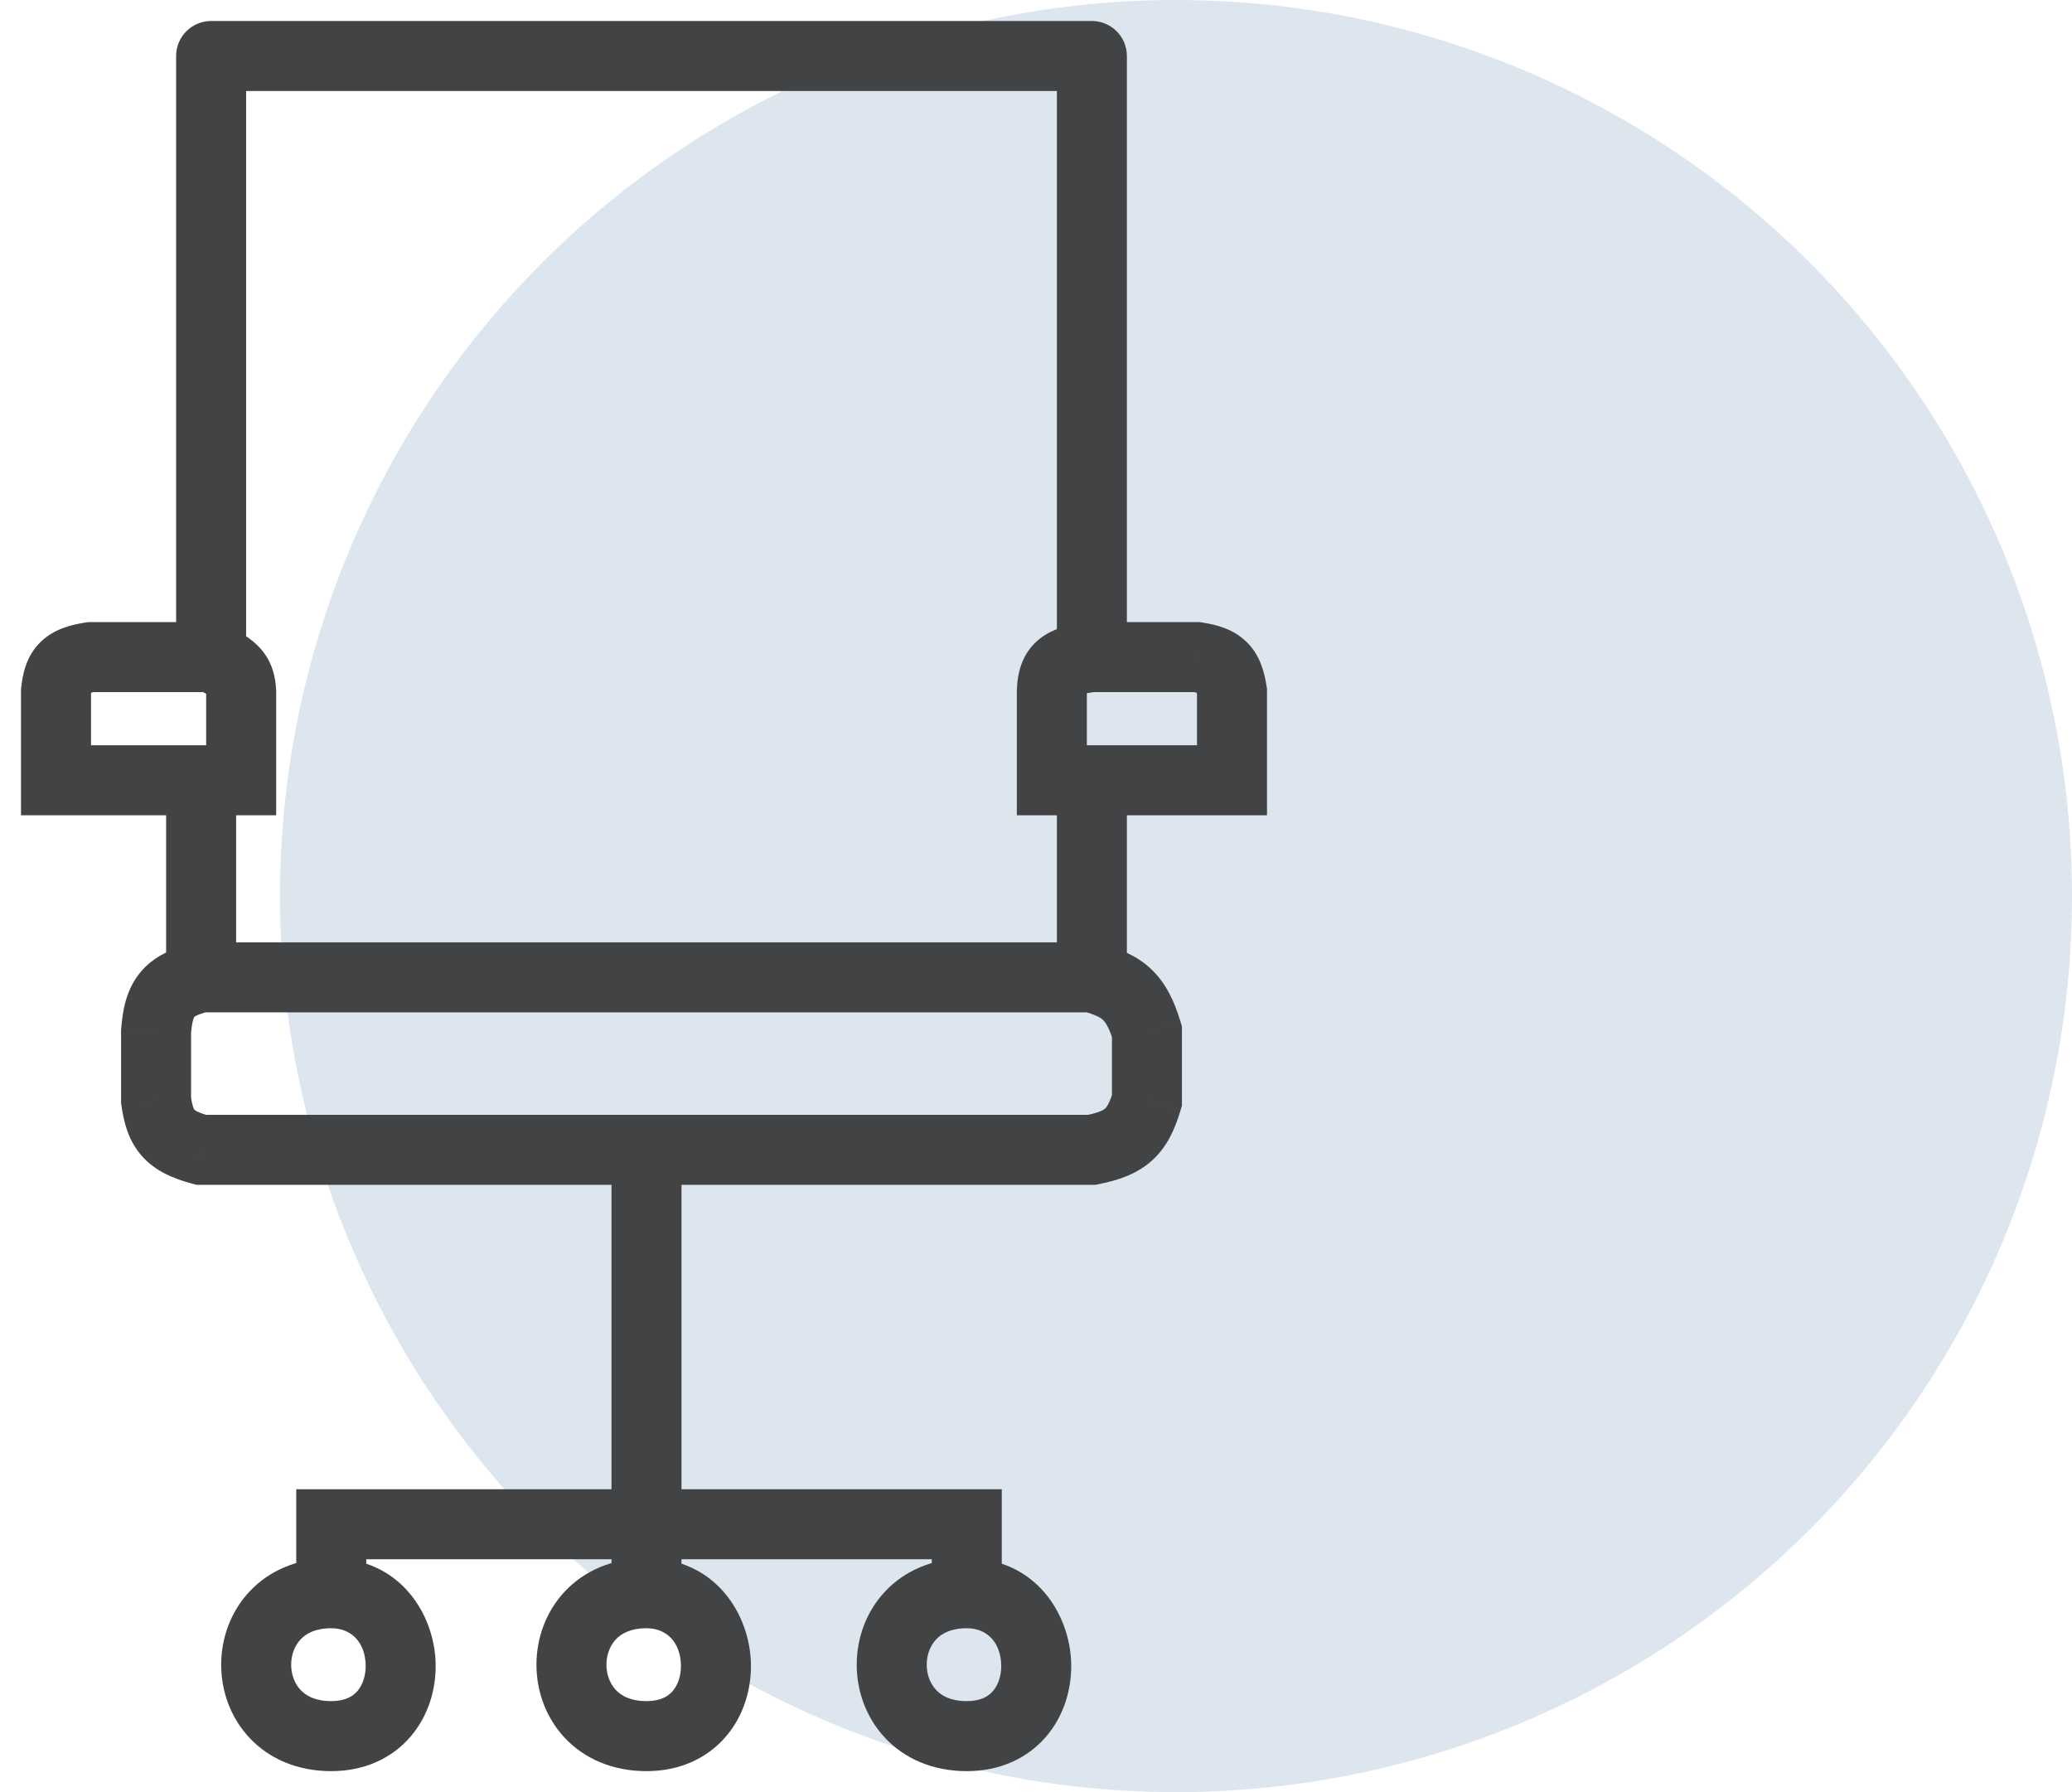
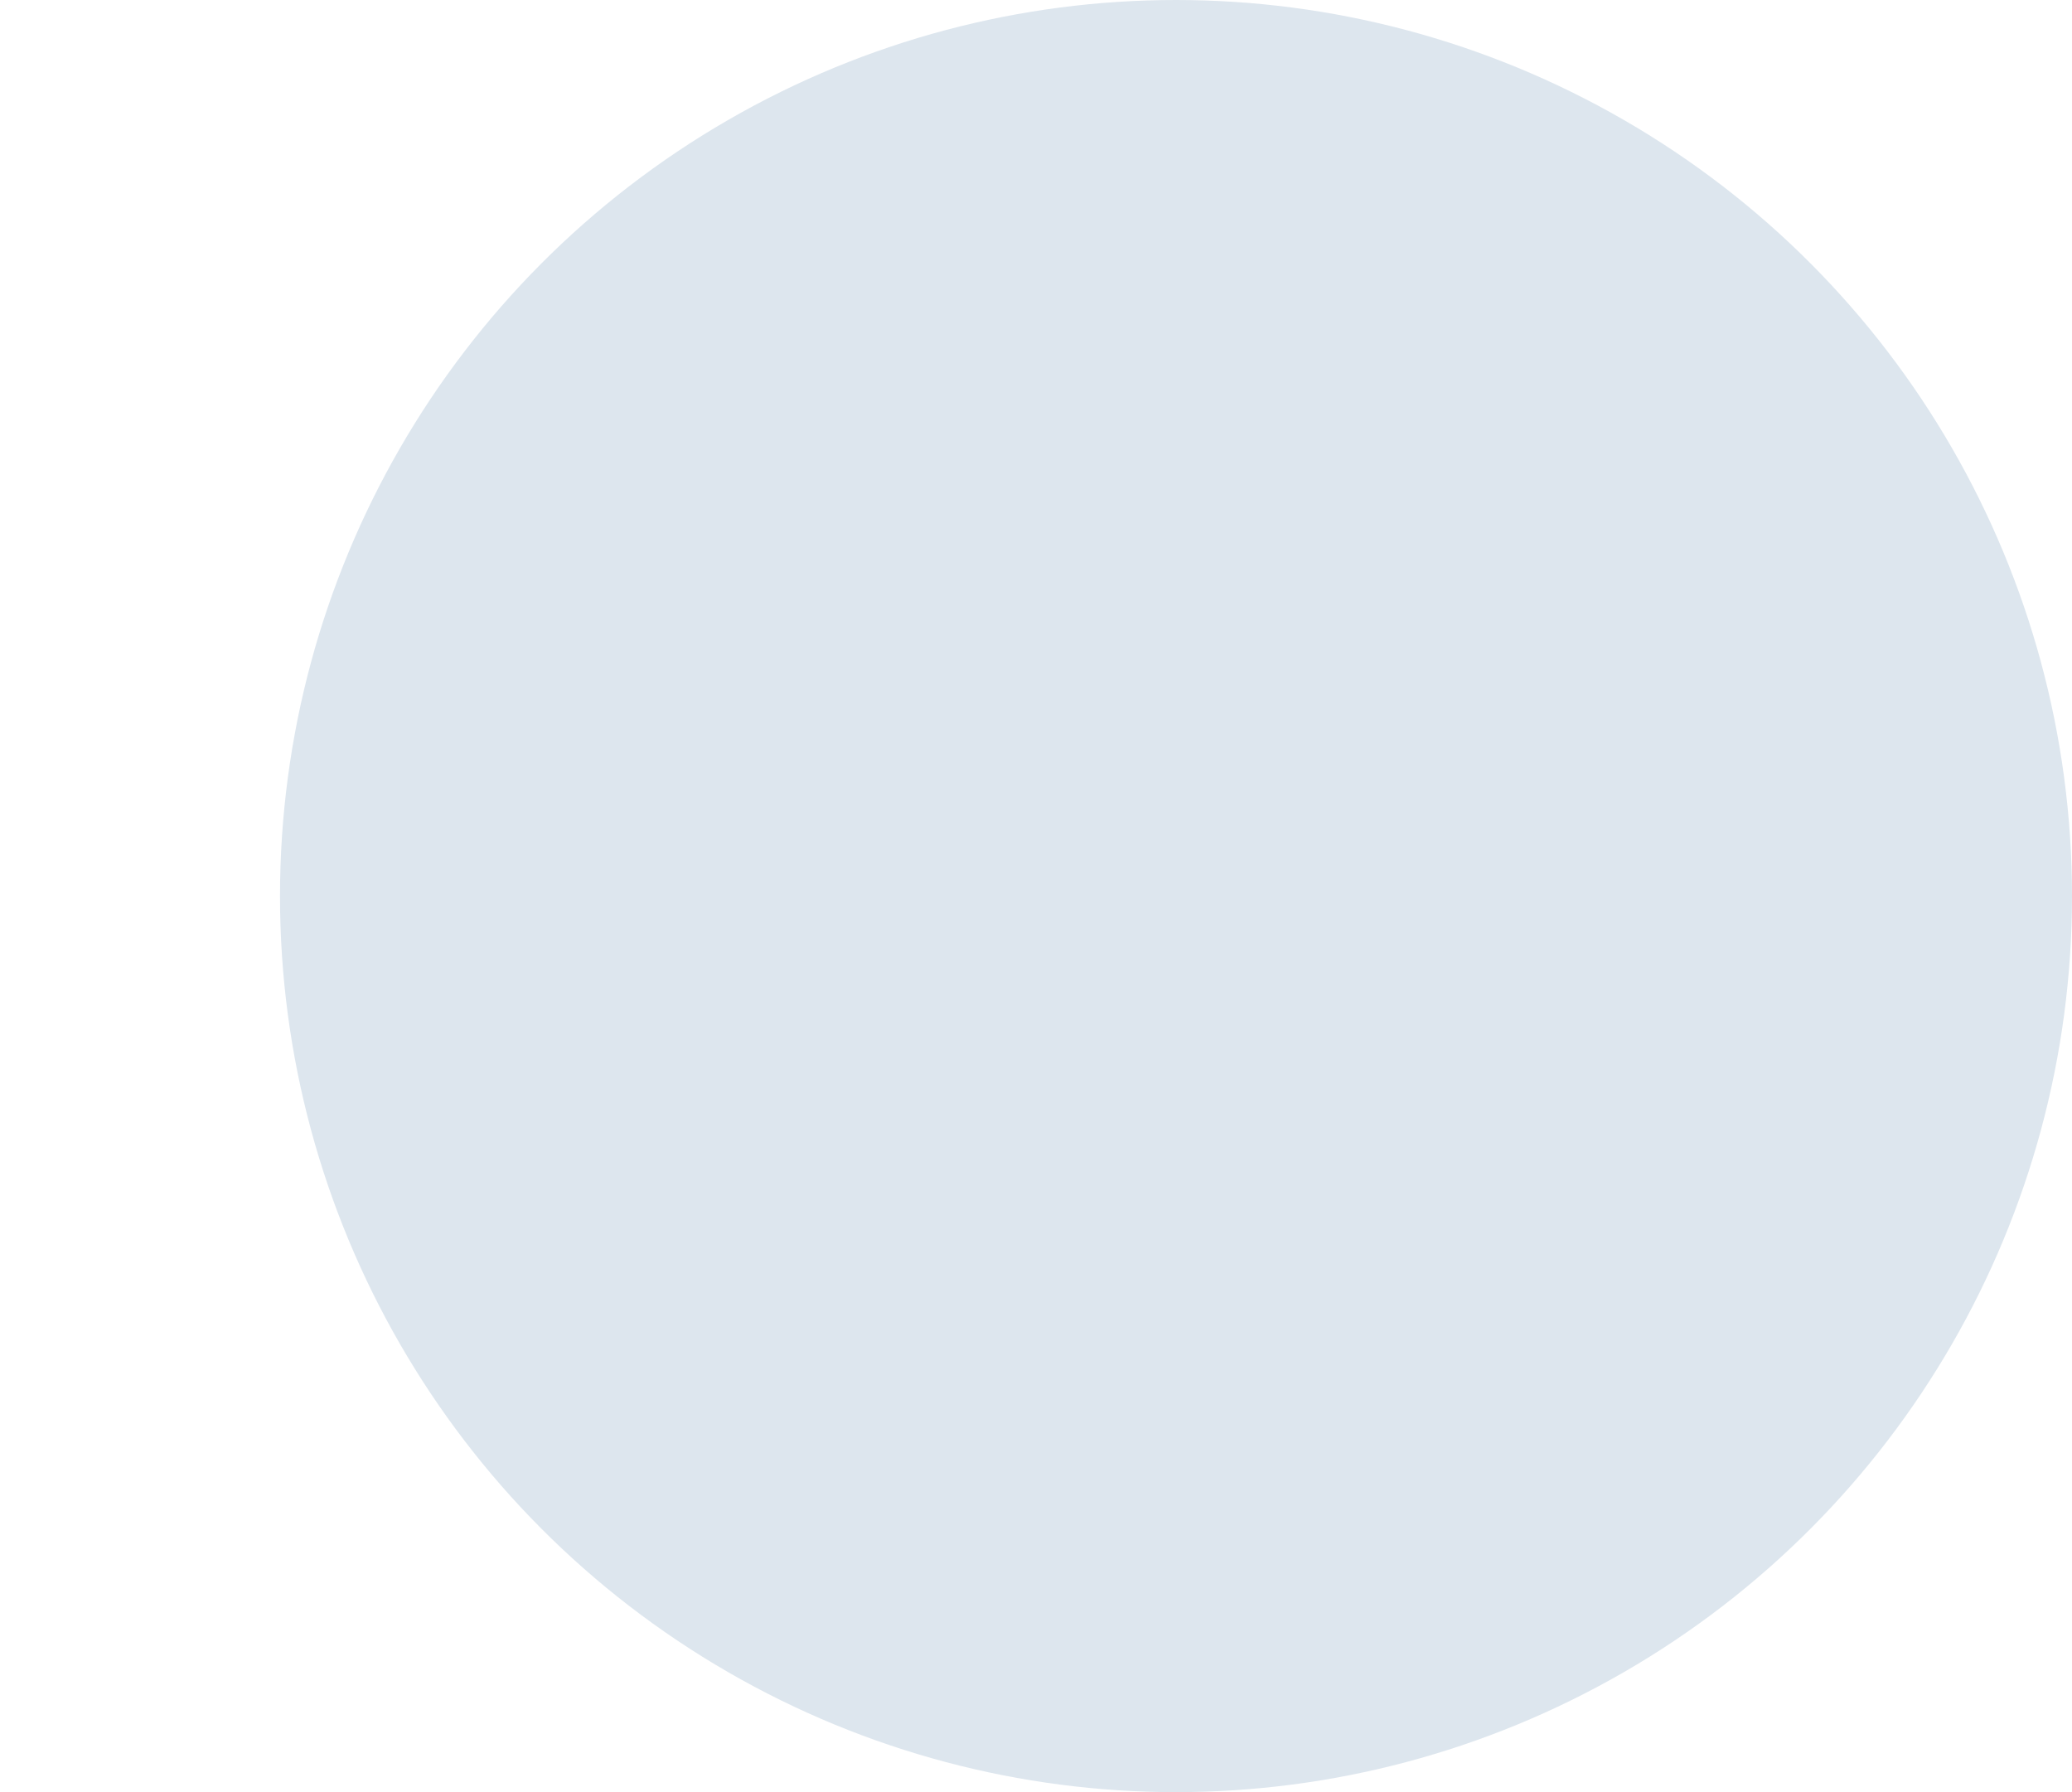
<svg xmlns="http://www.w3.org/2000/svg" width="74" height="64" viewBox="0 0 74 64" fill="none">
  <circle cx="42" cy="32" r="32" fill="#DDE6EE" />
-   <path d="M7.54 2V0.75C6.85 0.75 6.29 1.31 6.29 2L7.54 2ZM38.996 2H40.246C40.246 1.31 39.686 0.75 38.996 0.75V2ZM42.749 23.466L42.94 22.231L42.845 22.216H42.749V23.466ZM44 24.698H45.25V24.604L45.236 24.511L44 24.698ZM44 27.865V29.115H45.25V27.865H44ZM37.566 27.865H36.316V29.115H37.566V27.865ZM37.566 24.698L36.316 24.665L36.316 24.681V24.698H37.566ZM40.962 36.839H42.212V36.654L42.158 36.476L40.962 36.839ZM40.962 39.302L42.159 39.661L42.212 39.485V39.302H40.962ZM38.996 41.062V42.312H39.117L39.236 42.288L38.996 41.062ZM7.183 41.062L6.86 42.269L7.019 42.312H7.183V41.062ZM5.574 39.302H4.324V39.39L4.337 39.477L5.574 39.302ZM5.574 36.839L4.328 36.745L4.324 36.792V36.839H5.574ZM8.613 27.865V29.115H9.863V27.865H8.613ZM8.613 24.698H9.863V24.667L9.861 24.636L8.613 24.698ZM3.251 23.466V22.216H3.157L3.063 22.23L3.251 23.466ZM2 24.698L0.756 24.574L0.75 24.636V24.698H2ZM2 27.865H0.75V29.115H2V27.865ZM11.83 54.434V53.184H10.58V54.434H11.83ZM34.528 54.434H35.778V53.184H34.528V54.434ZM7.54 3.25H38.996V0.75H7.54V3.25ZM37.746 2V23.466H40.246V2H37.746ZM38.996 24.716H42.749V22.216H38.996V24.716ZM42.558 24.702C42.726 24.728 42.807 24.752 42.839 24.764C42.862 24.773 42.823 24.761 42.771 24.71C42.718 24.658 42.702 24.615 42.707 24.628C42.717 24.652 42.74 24.725 42.764 24.885L45.236 24.511C45.161 24.018 45.009 23.403 44.52 22.924C44.037 22.451 43.424 22.306 42.94 22.231L42.558 24.702ZM42.75 24.698V27.865H45.25V24.698H42.75ZM38.816 27.865V24.698H36.316V27.865H38.816ZM38.816 24.731C38.819 24.586 38.837 24.555 38.827 24.582C38.82 24.6 38.806 24.633 38.779 24.671C38.752 24.71 38.72 24.743 38.688 24.769C38.629 24.817 38.603 24.812 38.686 24.788C38.771 24.763 38.911 24.735 39.144 24.707L38.848 22.225C38.337 22.286 37.646 22.394 37.112 22.828C36.471 23.349 36.332 24.076 36.316 24.665L38.816 24.731ZM44 26.615H38.996V29.115H44V26.615ZM38.996 26.615H37.566V29.115H38.996V26.615ZM37.746 27.865V34.903H40.246V27.865H37.746ZM38.657 36.106C39.155 36.247 39.311 36.347 39.392 36.423C39.467 36.493 39.601 36.658 39.765 37.201L42.158 36.476C41.937 35.748 41.638 35.1 41.101 34.597C40.57 34.101 39.935 33.869 39.334 33.7L38.657 36.106ZM39.712 36.839V39.302H42.212V36.839H39.712ZM39.764 38.943C39.619 39.429 39.514 39.546 39.469 39.587C39.423 39.629 39.283 39.731 38.755 39.835L39.236 42.288C39.926 42.153 40.602 41.935 41.151 41.437C41.7 40.937 41.97 40.293 42.159 39.661L39.764 38.943ZM7.506 39.854C7.268 39.791 7.124 39.734 7.037 39.69C6.995 39.668 6.971 39.652 6.958 39.642C6.946 39.633 6.942 39.628 6.941 39.627C6.94 39.627 6.937 39.623 6.932 39.614C6.926 39.604 6.916 39.584 6.903 39.548C6.875 39.47 6.843 39.342 6.812 39.127L4.337 39.477C4.42 40.066 4.579 40.731 5.068 41.283C5.553 41.832 6.208 42.095 6.86 42.269L7.506 39.854ZM6.824 39.302V36.839H4.324V39.302H6.824ZM6.821 36.932C6.84 36.678 6.869 36.521 6.897 36.421C6.911 36.374 6.923 36.347 6.93 36.333C6.933 36.326 6.936 36.322 6.937 36.319C6.938 36.319 6.938 36.318 6.938 36.318C6.939 36.317 6.939 36.317 6.939 36.317C6.939 36.317 6.939 36.317 6.939 36.317C6.939 36.317 6.939 36.317 6.939 36.316C6.94 36.316 6.942 36.314 6.946 36.31C6.955 36.304 6.974 36.29 7.012 36.271C7.092 36.23 7.232 36.177 7.473 36.119L6.893 33.687C6.209 33.851 5.501 34.121 4.997 34.742C4.505 35.349 4.377 36.087 4.328 36.745L6.821 36.932ZM7.183 36.153H38.996V33.653H7.183V36.153ZM8.433 34.903V27.865H5.933V34.903H8.433ZM7.183 29.115H8.613V26.615H7.183V29.115ZM9.863 27.865V24.698H7.363V27.865H9.863ZM9.861 24.636C9.84 24.208 9.744 23.685 9.341 23.205C8.991 22.788 8.508 22.53 8.051 22.325L7.03 24.607C7.211 24.688 7.321 24.748 7.387 24.791C7.451 24.832 7.45 24.841 7.427 24.813C7.396 24.777 7.372 24.732 7.361 24.694C7.352 24.668 7.36 24.677 7.364 24.76L9.861 24.636ZM7.54 22.216H3.251V24.716H7.54V22.216ZM3.063 22.23C2.561 22.307 1.922 22.455 1.435 22.94C0.927 23.445 0.804 24.09 0.756 24.574L3.244 24.822C3.259 24.666 3.278 24.605 3.282 24.593C3.283 24.591 3.278 24.605 3.263 24.63C3.247 24.656 3.225 24.685 3.197 24.712C3.139 24.771 3.095 24.782 3.125 24.771C3.164 24.756 3.256 24.73 3.439 24.702L3.063 22.23ZM0.75 24.698V27.865H3.25V24.698H0.75ZM2 29.115H7.183V26.615H2V29.115ZM8.79 23.466V2H6.29V23.466H8.79ZM38.996 39.812H23.089V42.312H38.996V39.812ZM23.089 39.812H7.183V42.312H23.089V39.812ZM21.839 41.062V56.897H24.339V41.062H21.839ZM11.83 55.684H34.528V53.184H11.83V55.684ZM33.278 54.434V56.897H35.778V54.434H33.278ZM10.58 54.434V56.897H13.08V54.434H10.58ZM11.83 58.147C12.581 58.147 13.046 58.687 13.06 59.471C13.066 59.852 12.947 60.178 12.766 60.389C12.608 60.573 12.337 60.75 11.83 60.75V63.25C13.02 63.25 14.001 62.789 14.663 62.017C15.303 61.271 15.575 60.321 15.559 59.427C15.528 57.659 14.296 55.647 11.83 55.647V58.147ZM11.83 60.75C11.254 60.75 10.925 60.555 10.733 60.349C10.524 60.126 10.399 59.803 10.399 59.449C10.399 59.094 10.524 58.772 10.733 58.548C10.925 58.343 11.254 58.147 11.83 58.147V55.647C10.618 55.647 9.607 56.09 8.906 56.841C8.221 57.574 7.899 58.527 7.899 59.449C7.899 60.37 8.221 61.323 8.906 62.056C9.607 62.807 10.618 63.25 11.83 63.25V60.75ZM23.089 58.147C23.841 58.147 24.306 58.687 24.319 59.471C24.326 59.852 24.207 60.178 24.026 60.389C23.867 60.573 23.597 60.75 23.089 60.75V63.25C24.28 63.25 25.26 62.789 25.923 62.017C26.563 61.271 26.835 60.321 26.819 59.427C26.788 57.659 25.555 55.647 23.089 55.647V58.147ZM23.089 60.75C22.514 60.75 22.184 60.555 21.992 60.349C21.783 60.126 21.659 59.803 21.659 59.449C21.659 59.094 21.783 58.772 21.992 58.548C22.184 58.343 22.514 58.147 23.089 58.147V55.647C21.878 55.647 20.867 56.09 20.165 56.841C19.481 57.574 19.159 58.527 19.159 59.449C19.159 60.37 19.481 61.323 20.165 62.056C20.867 62.807 21.878 63.25 23.089 63.25V60.75ZM34.528 58.147C35.279 58.147 35.744 58.687 35.758 59.471C35.764 59.852 35.645 60.178 35.464 60.389C35.306 60.573 35.035 60.75 34.528 60.75V63.25C35.718 63.25 36.699 62.789 37.361 62.017C38.001 61.271 38.273 60.321 38.257 59.427C38.226 57.659 36.993 55.647 34.528 55.647V58.147ZM34.528 60.75C33.952 60.75 33.622 60.555 33.431 60.349C33.222 60.126 33.097 59.803 33.097 59.449C33.097 59.094 33.222 58.772 33.431 58.548C33.622 58.343 33.952 58.147 34.528 58.147V55.647C33.316 55.647 32.305 56.09 31.604 56.841C30.919 57.574 30.597 58.527 30.597 59.449C30.597 60.37 30.919 61.323 31.604 62.056C32.305 62.807 33.316 63.25 34.528 63.25V60.75Z" fill="#424344" />
</svg>